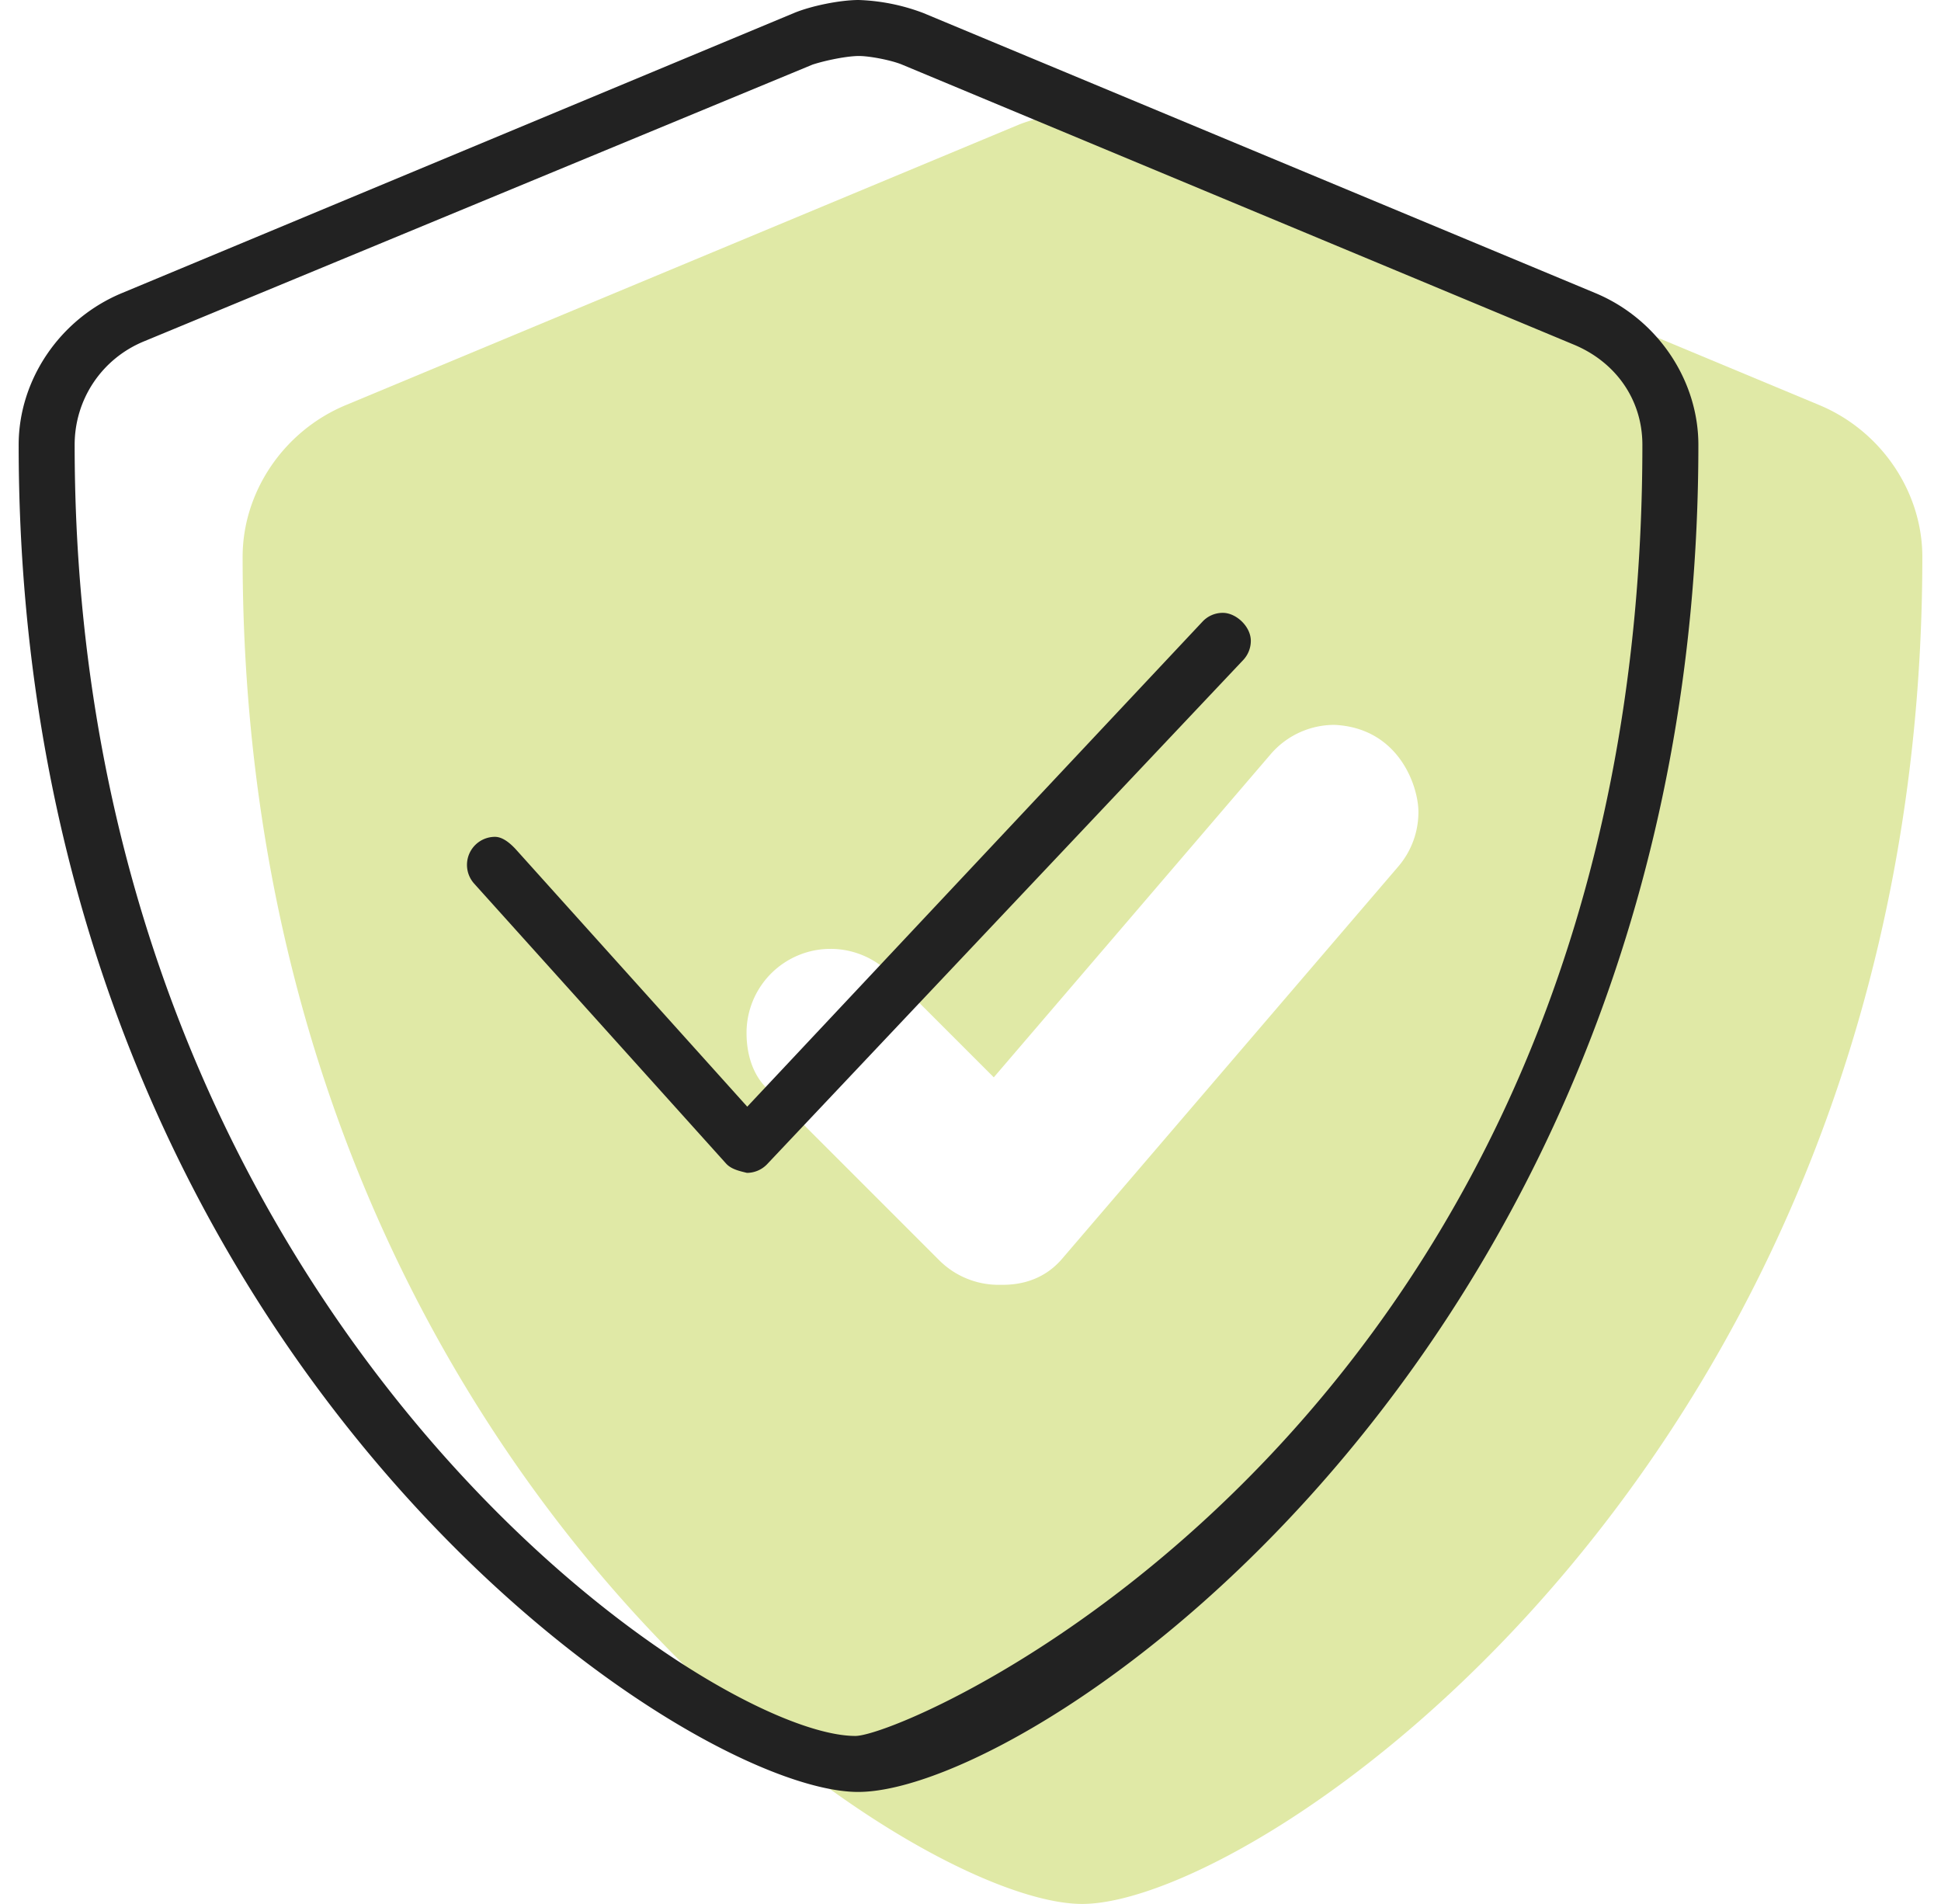
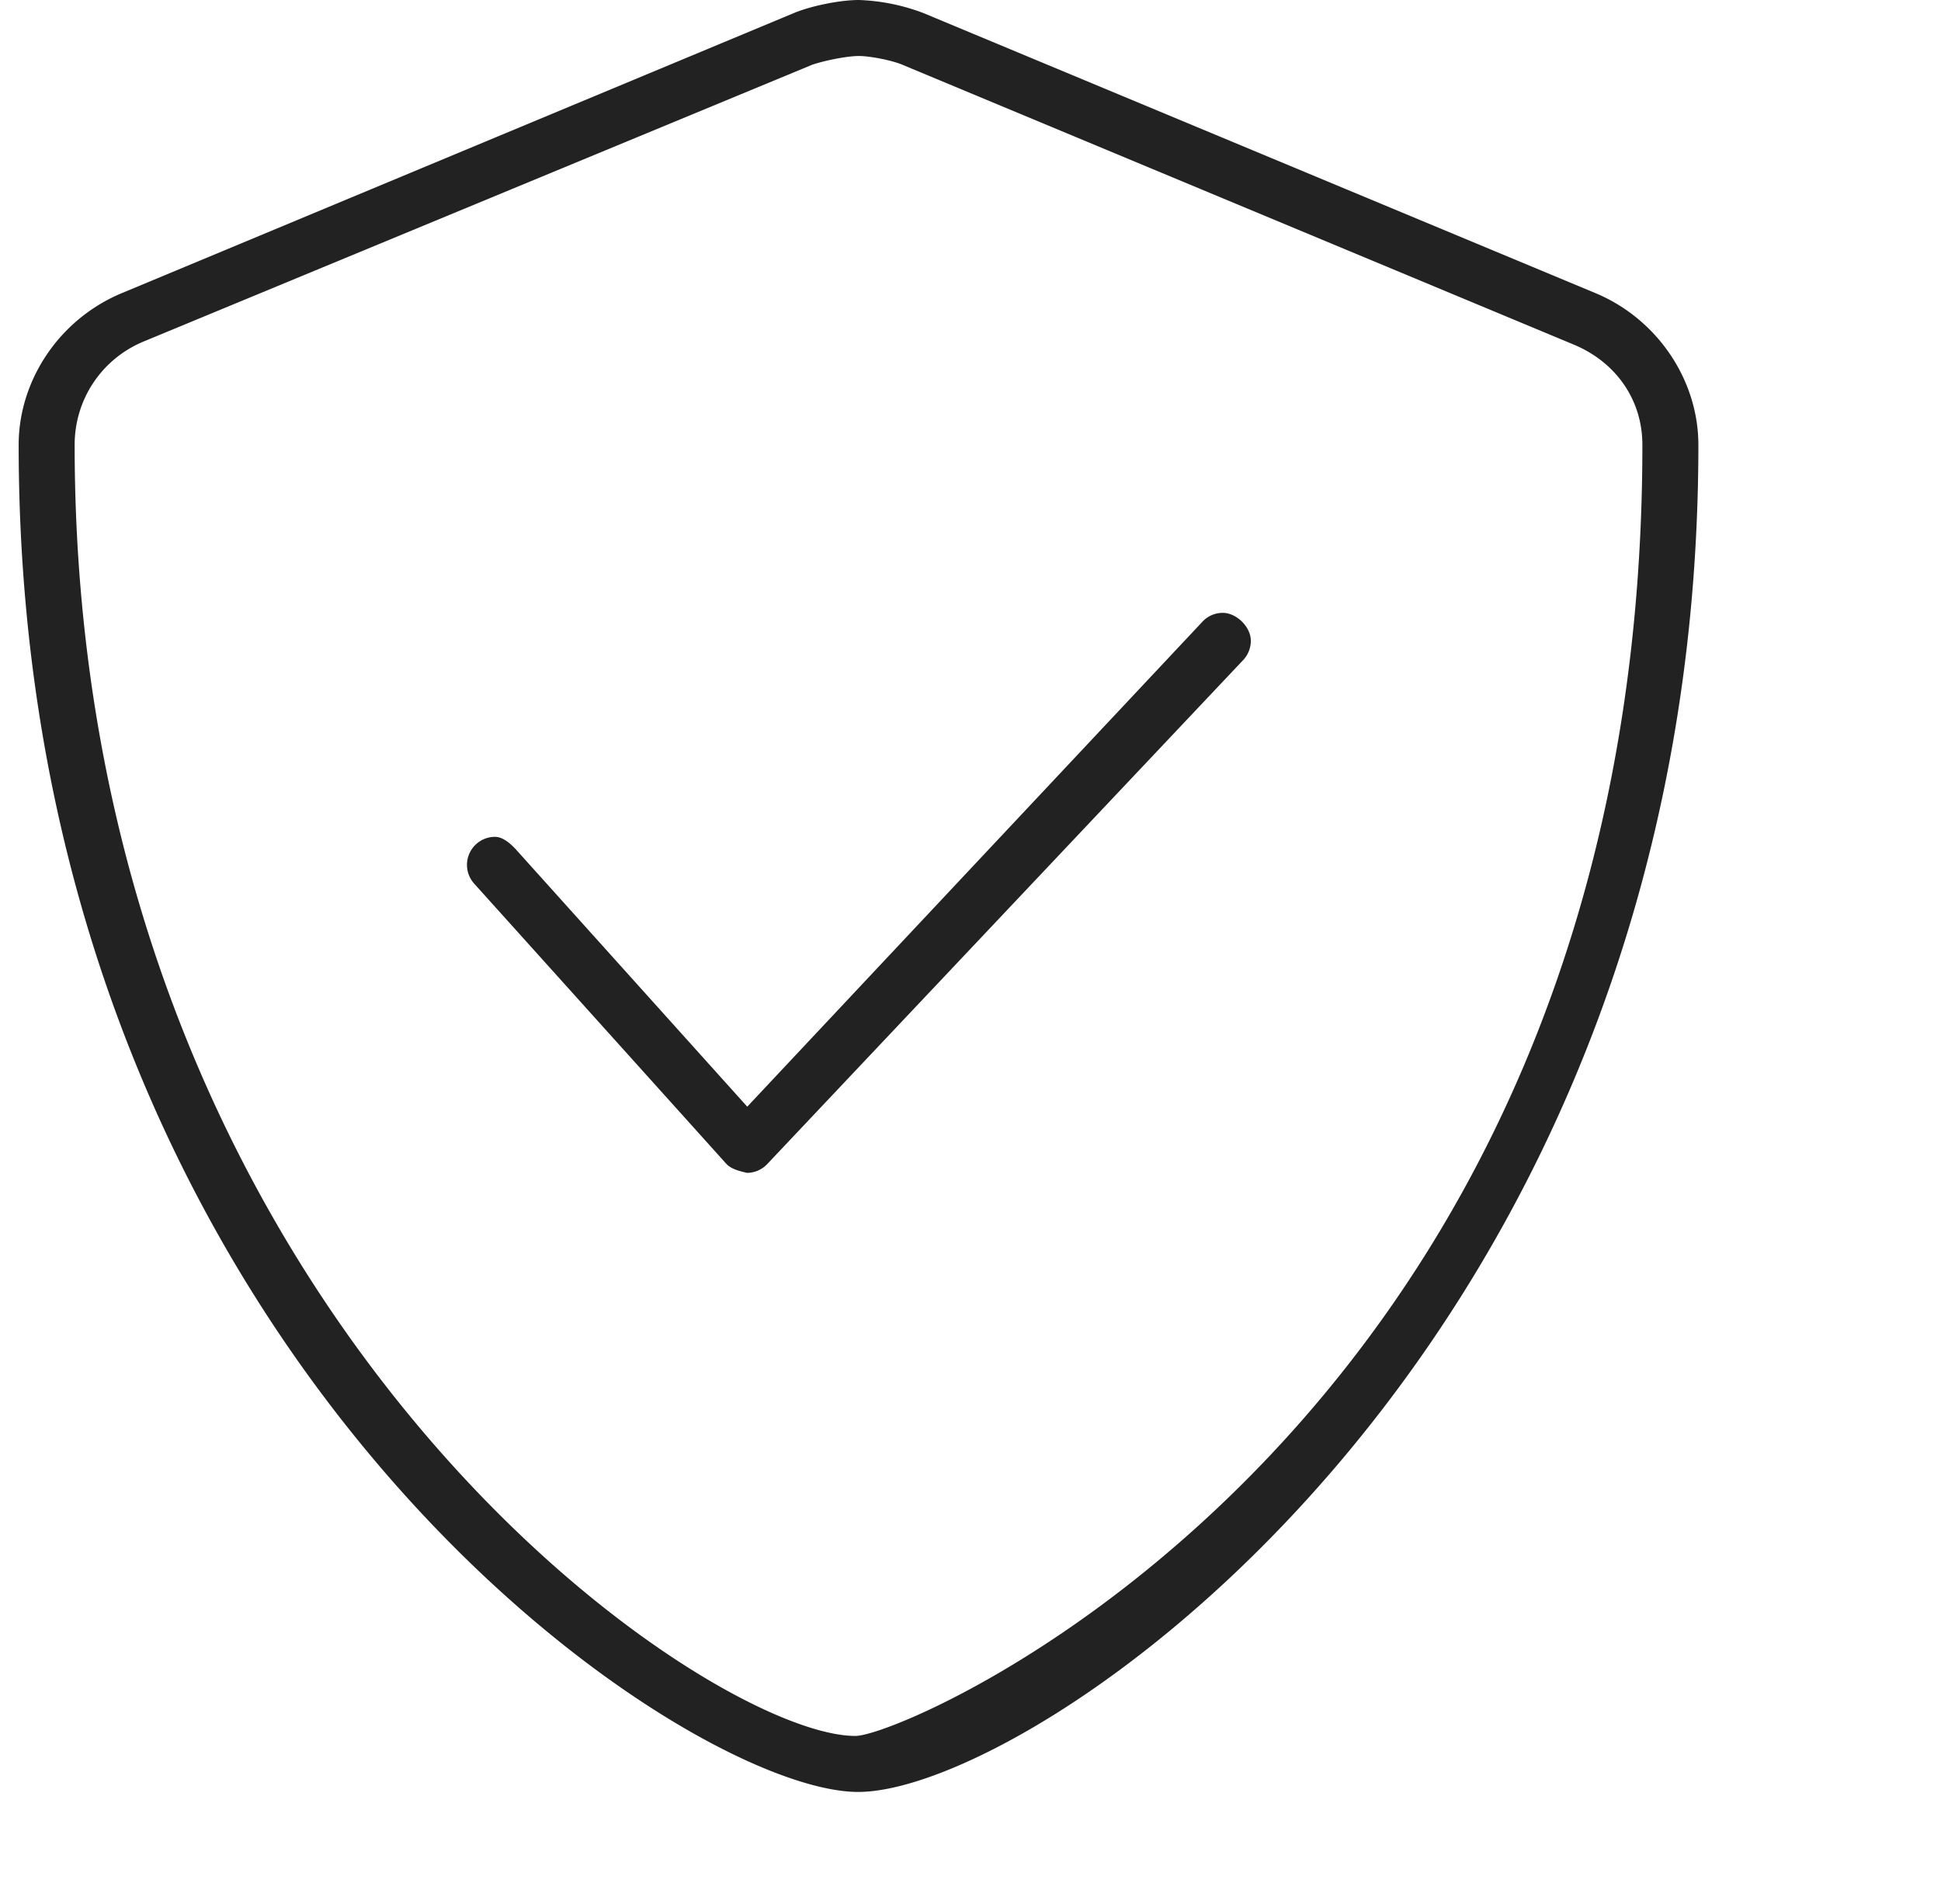
<svg xmlns="http://www.w3.org/2000/svg" width="52" height="51">
  <g fill="none" fill-rule="nonzero">
-     <path fill="#E0E9A6" d="m48.734 10.848-18-7.5A5.374 5.374 0 0 0 29.006 3c-.498 0-1.27.156-1.731.347l-18 7.5C7.598 11.54 6.5 13.18 6.5 14.916 6.5 39.113 24.237 51 28.99 51c4.8 0 22.51-12.019 22.51-36.084 0-1.735-1.097-3.375-2.766-4.068ZM38 21.75c0 .519-.178 1.04-.542 1.464l-9 10.5c-.63.74-1.464.702-1.708.702-.595 0-1.17-.238-1.59-.66l-4.5-4.5c-.444-.353-.66-.934-.66-1.59a2.25 2.25 0 0 1 3.84-1.591l2.784 2.783 7.419-8.657a2.249 2.249 0 0 1 1.71-.784C37.475 19.5 38 21.057 38 21.75Z" />
    <path fill="#222" d="m42.734 7.848-18-7.5A5.374 5.374 0 0 0 23.006 0c-.498 0-1.27.156-1.731.347l-18 7.5C1.598 8.54.5 10.18.5 11.916.5 36.113 18.237 48 22.99 48c4.8 0 22.51-12.019 22.51-36.084 0-1.735-1.097-3.375-2.766-4.068ZM22.916 46.5C18.884 46.5 2 35.063 2 11.916c0-1.218.725-2.304 1.852-2.77l17.915-7.415c.361-.118.933-.231 1.242-.231.3 0 .88.116 1.153.229l18 7.502C43.278 9.694 44 10.697 44 11.916 44 38.025 24.397 46.5 22.916 46.5Zm9.843-30.084c-.2 0-.397.079-.543.235L20.019 29.644l-6.206-6.9c-.15-.16-.347-.328-.554-.328a.751.751 0 0 0-.556 1.253l6.75 7.5c.143.157.375.202.556.248a.751.751 0 0 0 .545-.235l12.75-13.5a.751.751 0 0 0 .206-.516c0-.385-.394-.75-.75-.75Z" />
  </g>
</svg>